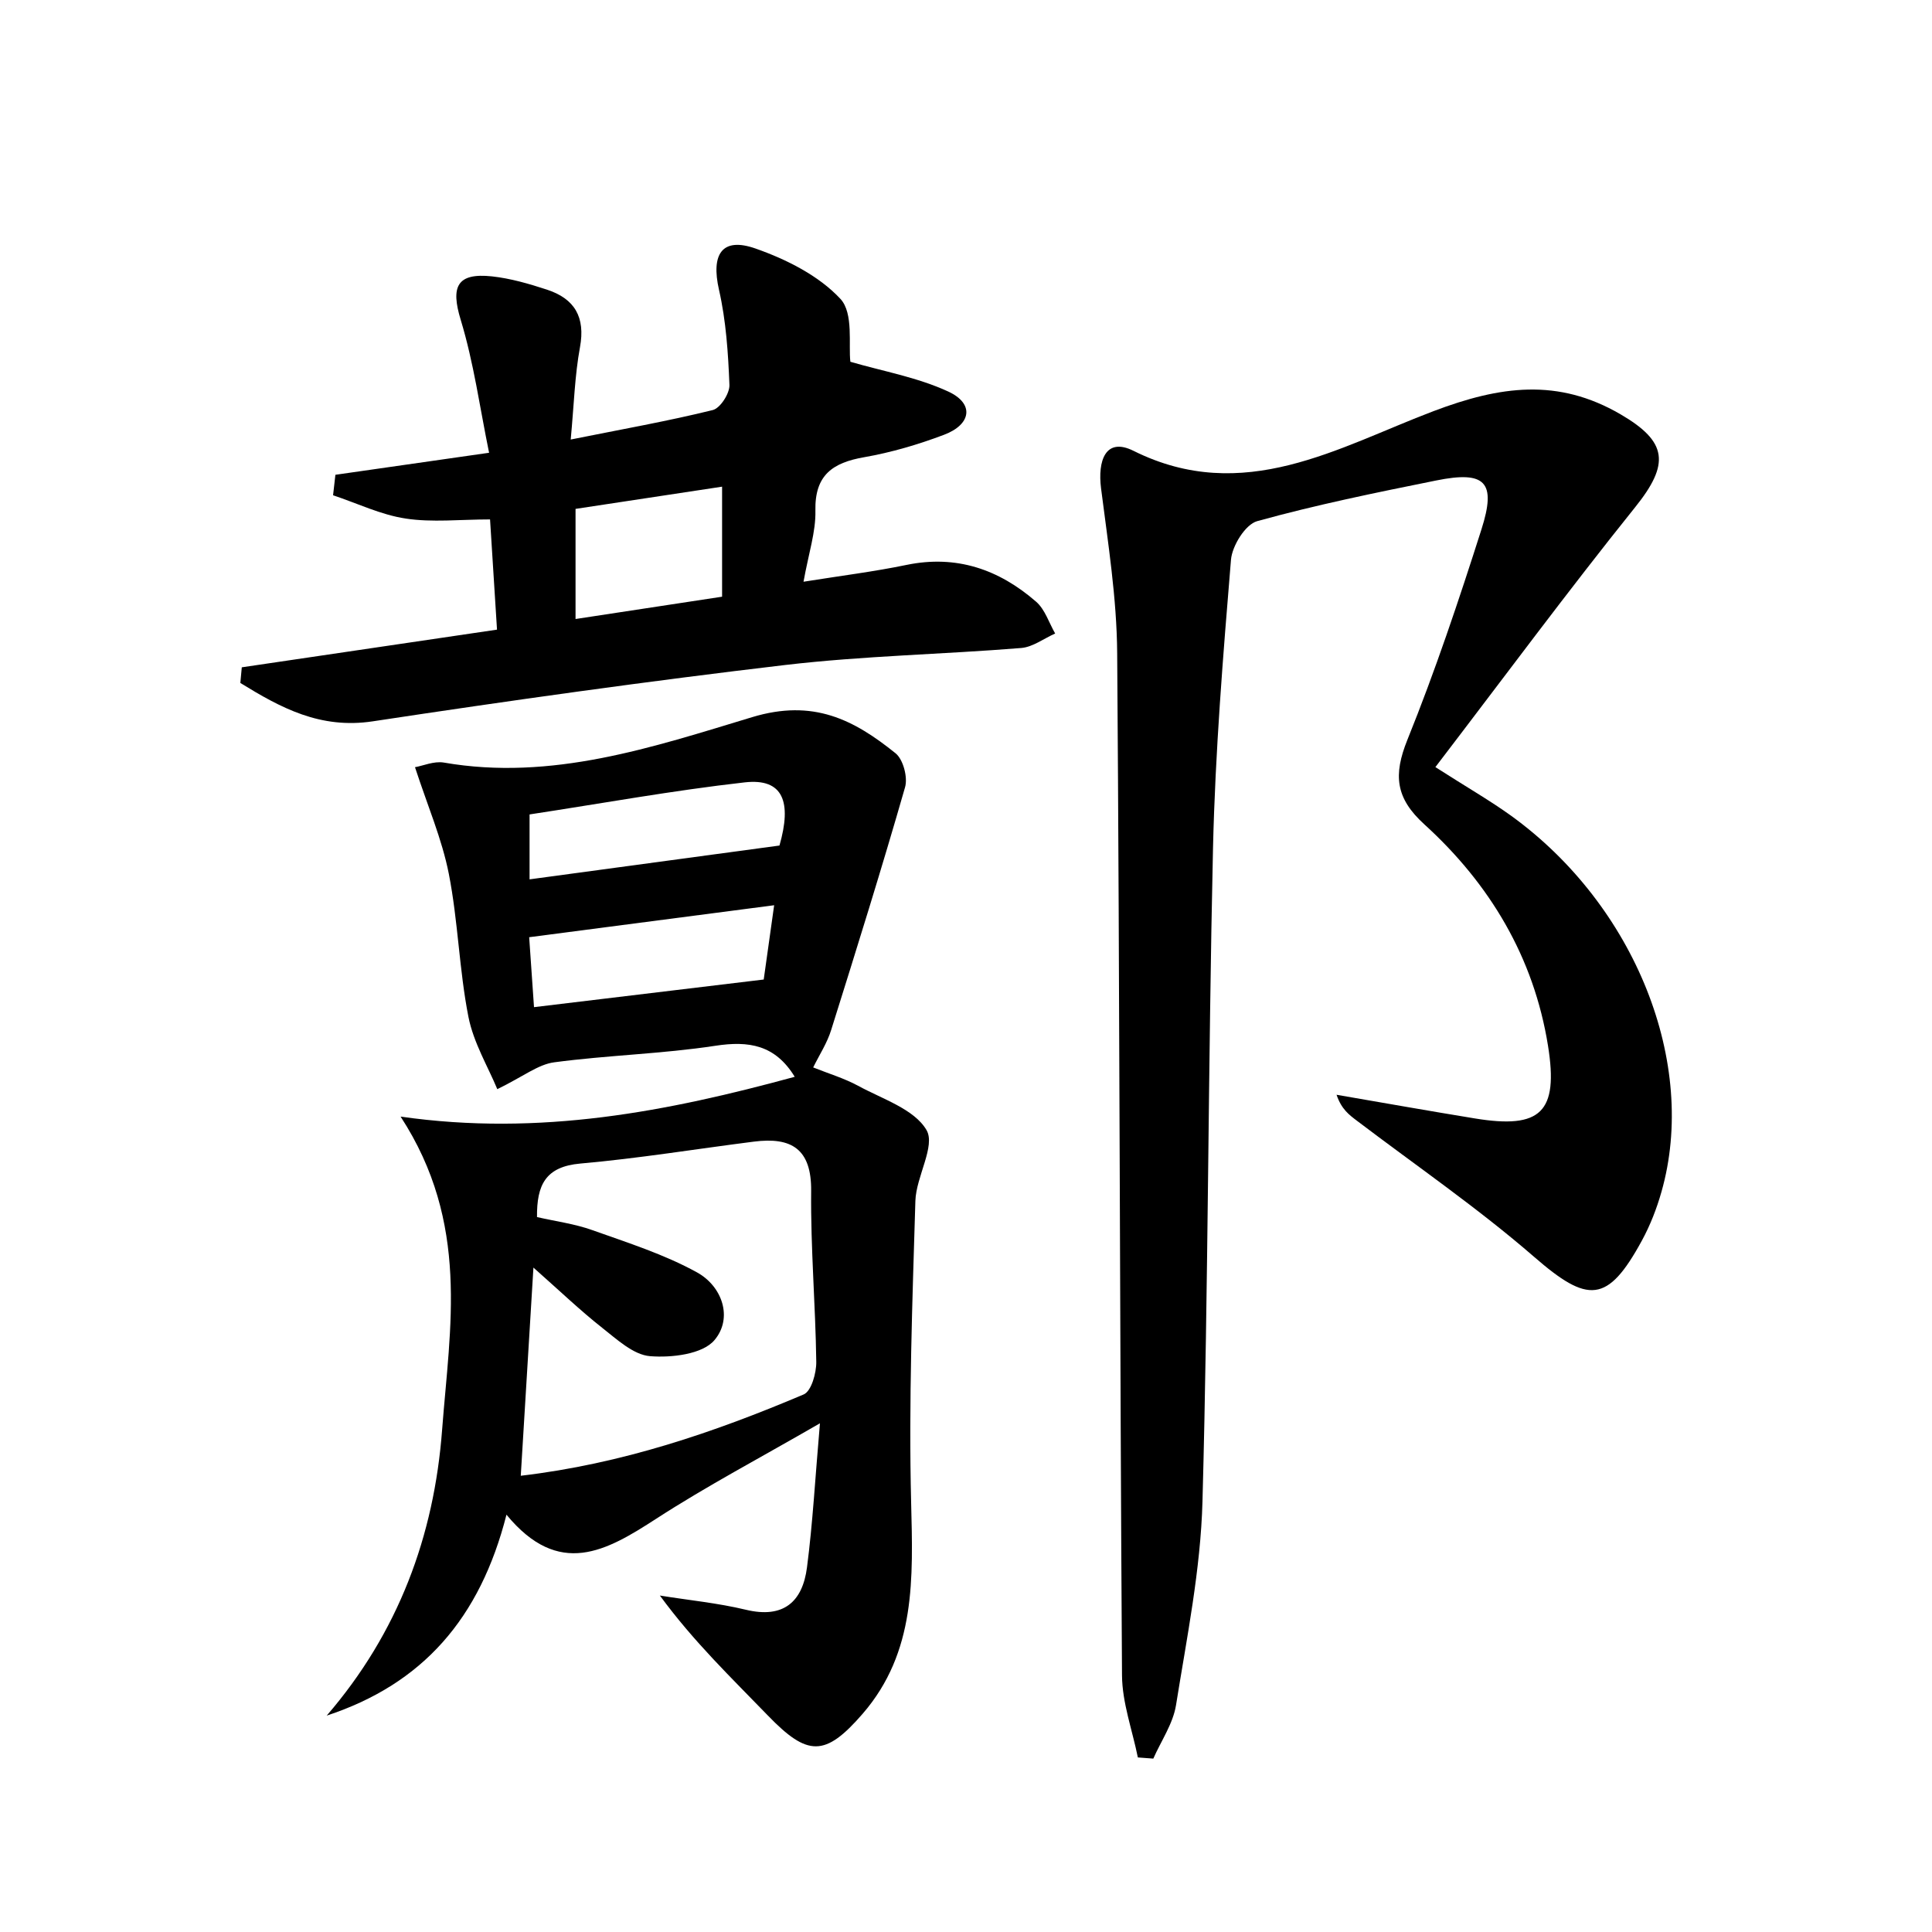
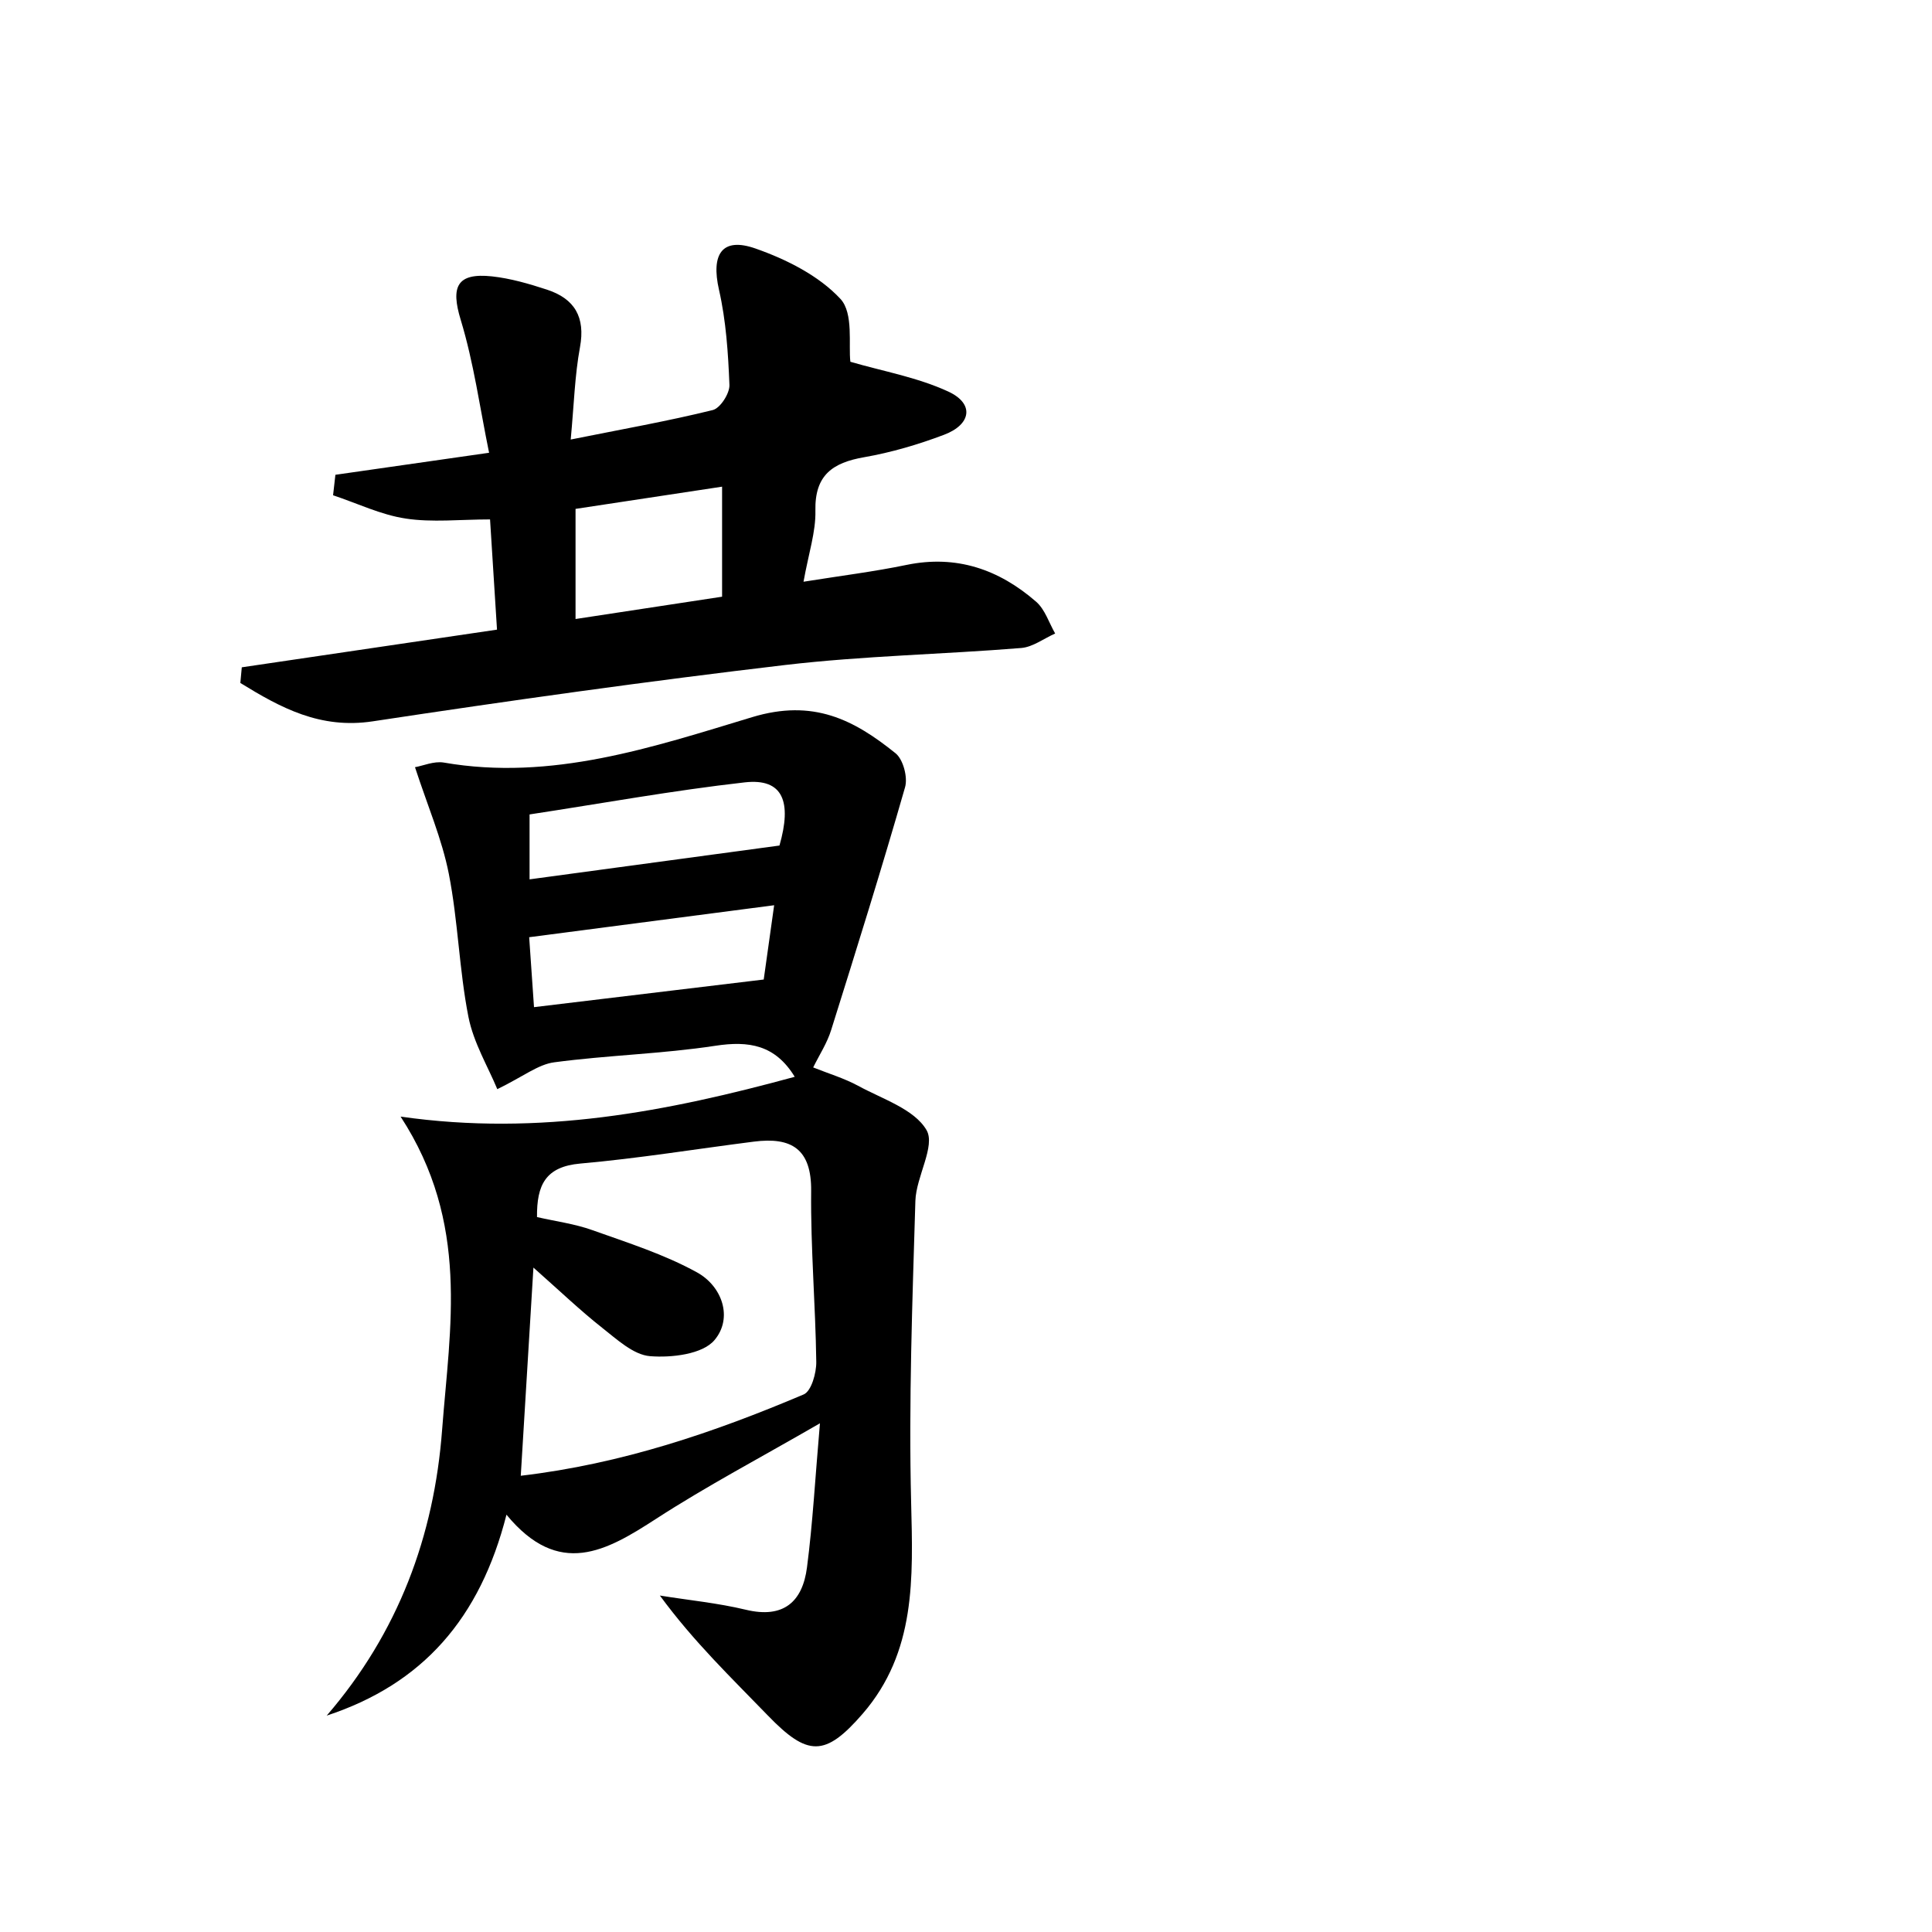
<svg xmlns="http://www.w3.org/2000/svg" enable-background="new 0 0 200 200" viewBox="0 0 200 200">
  <path d="m84.18 110.5c1.6.64 3.21 1.12 4.65 1.9 2.51 1.37 5.81 2.41 7.08 4.58.96 1.64-1.07 4.82-1.15 7.33-.31 10.4-.7 20.81-.44 31.21.19 7.84.52 15.49-5.02 21.89-3.89 4.49-5.7 4.43-9.81.18-3.76-3.89-7.67-7.63-11.18-12.42 2.97.48 5.99.77 8.9 1.47 3.91.94 5.87-.83 6.33-4.39.6-4.62.85-9.3 1.34-14.91-6.19 3.58-11.72 6.49-16.95 9.88-5.16 3.34-10.06 6.18-15.5-.42-2.73 10.73-8.66 17.52-18.61 20.8 7.4-8.58 11.12-18.56 11.95-29.62.8-10.58 2.89-21.34-4.3-32.39 14.44 2.07 27.66-.54 40.8-4.12-2.02-3.3-4.73-3.75-8.23-3.21-5.51.84-11.13.97-16.67 1.71-1.67.22-3.2 1.47-5.89 2.78-.95-2.3-2.46-4.8-2.99-7.49-.96-4.88-1.07-9.93-2.03-14.81-.71-3.6-2.2-7.04-3.5-11.03.82-.14 1.96-.65 2.98-.48 11.16 1.94 21.63-1.59 31.92-4.7 6.34-1.92 10.54.27 14.85 3.74.79.64 1.28 2.49.98 3.52-2.41 8.4-5.02 16.75-7.64 25.1-.41 1.35-1.23 2.6-1.87 3.9zm-28.59 15.49c1.96.45 3.91.7 5.72 1.35 3.68 1.31 7.46 2.51 10.85 4.38 2.62 1.45 3.73 4.73 1.8 7.01-1.23 1.46-4.43 1.84-6.67 1.66-1.73-.14-3.44-1.75-4.97-2.95-2.23-1.76-4.29-3.73-7.1-6.22-.46 7.59-.88 14.37-1.31 21.55 10.47-1.23 19.99-4.48 29.29-8.42.79-.34 1.32-2.22 1.3-3.38-.08-5.89-.59-11.78-.53-17.66.05-4.4-2.06-5.62-5.92-5.13-5.99.76-11.96 1.74-17.97 2.27-3.63.32-4.52 2.24-4.49 5.54zm-.31-21.73c7.92-.95 15.53-1.87 23.78-2.86.28-2 .68-4.83 1.08-7.69-8.79 1.15-16.94 2.21-25.36 3.31.15 2.28.32 4.64.5 7.24zm25.41-16.73c1.29-4.5.4-6.99-3.59-6.54-7.45.84-14.85 2.19-22.28 3.32v6.72c8.59-1.16 16.94-2.29 25.87-3.5z" />
-   <path d="m148.59 79.41c3.31 2.12 5.67 3.47 7.86 5.05 12.83 9.29 19.34 25.62 15.54 38.93-.49 1.73-1.16 3.45-2.02 5.03-3.56 6.54-5.59 6.53-11.17 1.68-5.81-5.04-12.19-9.42-18.33-14.08-.79-.6-1.6-1.18-2.11-2.69 4.77.82 9.54 1.67 14.32 2.45 6.83 1.12 8.67-.64 7.57-7.52-1.47-9.17-6.03-16.77-12.81-22.93-2.99-2.72-3.21-5.11-1.75-8.74 2.88-7.13 5.33-14.45 7.67-21.79 1.57-4.92.4-6.09-4.69-5.06-6.21 1.25-12.43 2.52-18.53 4.21-1.22.34-2.59 2.55-2.71 4-.82 9.93-1.63 19.89-1.86 29.85-.51 22.54-.48 45.09-1.09 67.63-.19 7.05-1.62 14.09-2.74 21.09-.31 1.92-1.54 3.69-2.35 5.53-.53-.04-1.07-.08-1.6-.12-.57-2.83-1.62-5.66-1.64-8.49-.23-35.27-.24-70.55-.5-105.82-.04-5.7-.95-11.4-1.67-17.07-.36-2.84.45-5.33 3.36-3.88 11.4 5.68 21.23-.39 31.06-4.11 6.89-2.61 12.87-3.45 19.36.33 4.87 2.84 5.12 5.13 1.5 9.63-6.97 8.68-13.61 17.66-20.67 26.89z" />
  <path d="m25.03 69.08c8.72-1.29 17.43-2.57 26.42-3.9-.24-3.88-.47-7.44-.72-11.41-3.11 0-5.98.33-8.74-.09-2.57-.39-5.01-1.58-7.51-2.41.08-.71.16-1.41.24-2.12 4.93-.71 9.86-1.41 15.91-2.28-.95-4.62-1.58-9.3-2.94-13.77-1.04-3.41-.41-4.88 3.24-4.49 1.93.21 3.85.77 5.71 1.38 2.85.94 3.97 2.84 3.4 5.95-.54 2.92-.62 5.93-.96 9.56 5.38-1.08 10.08-1.91 14.7-3.05.78-.19 1.77-1.73 1.73-2.61-.13-3.29-.35-6.64-1.08-9.84-.84-3.68.3-5.5 3.79-4.27 3.19 1.12 6.54 2.8 8.78 5.21 1.38 1.48.82 4.78 1.03 6.51 3.31.97 6.93 1.6 10.15 3.09 2.73 1.27 2.34 3.42-.46 4.47-2.67 1.01-5.46 1.83-8.26 2.32-3.28.57-5.13 1.86-5.05 5.54.05 2.19-.7 4.39-1.23 7.35 3.95-.63 7.33-1.05 10.66-1.74 5.18-1.07 9.58.47 13.42 3.81.92.8 1.33 2.18 1.97 3.29-1.17.52-2.31 1.4-3.51 1.5-8.14.66-16.33.81-24.44 1.76-14.26 1.68-28.49 3.68-42.68 5.83-5.46.83-9.56-1.41-13.72-3.97.05-.54.1-1.08.15-1.62zm34.55-5c5.18-.79 10.03-1.52 15.17-2.31 0-3.91 0-7.43 0-11.39-5.28.8-10.16 1.54-15.17 2.3z" />
</svg>